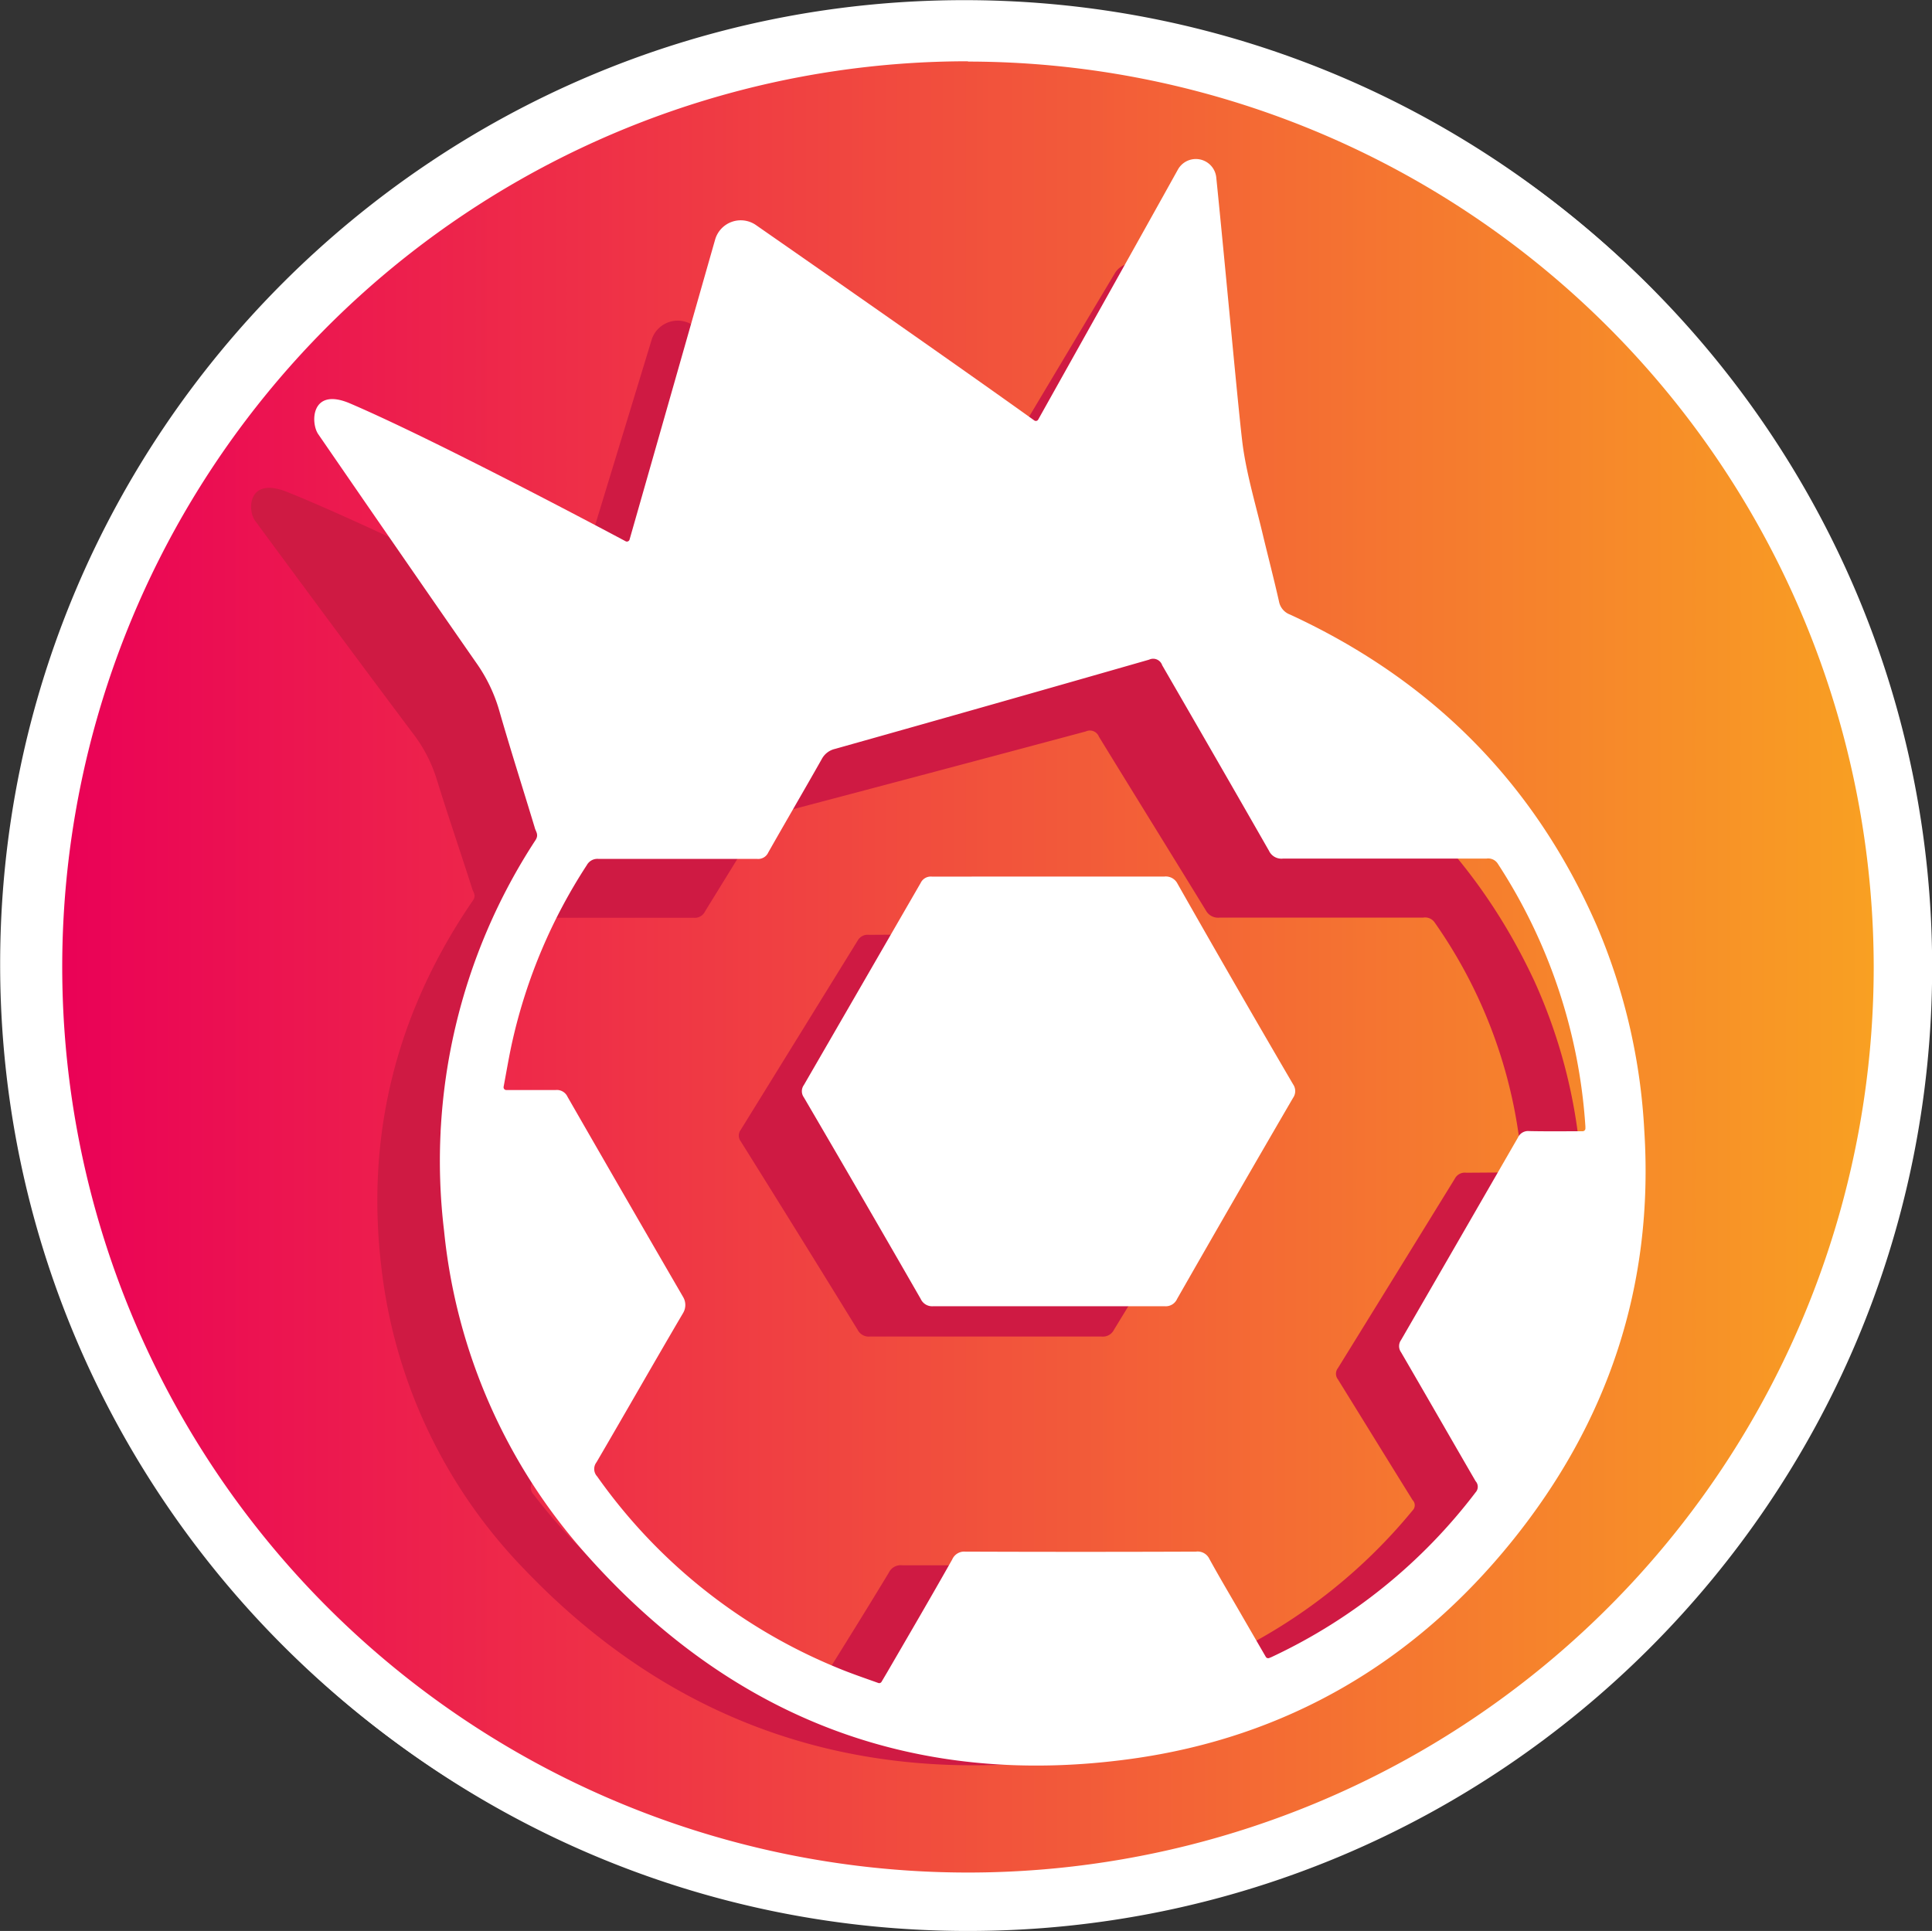
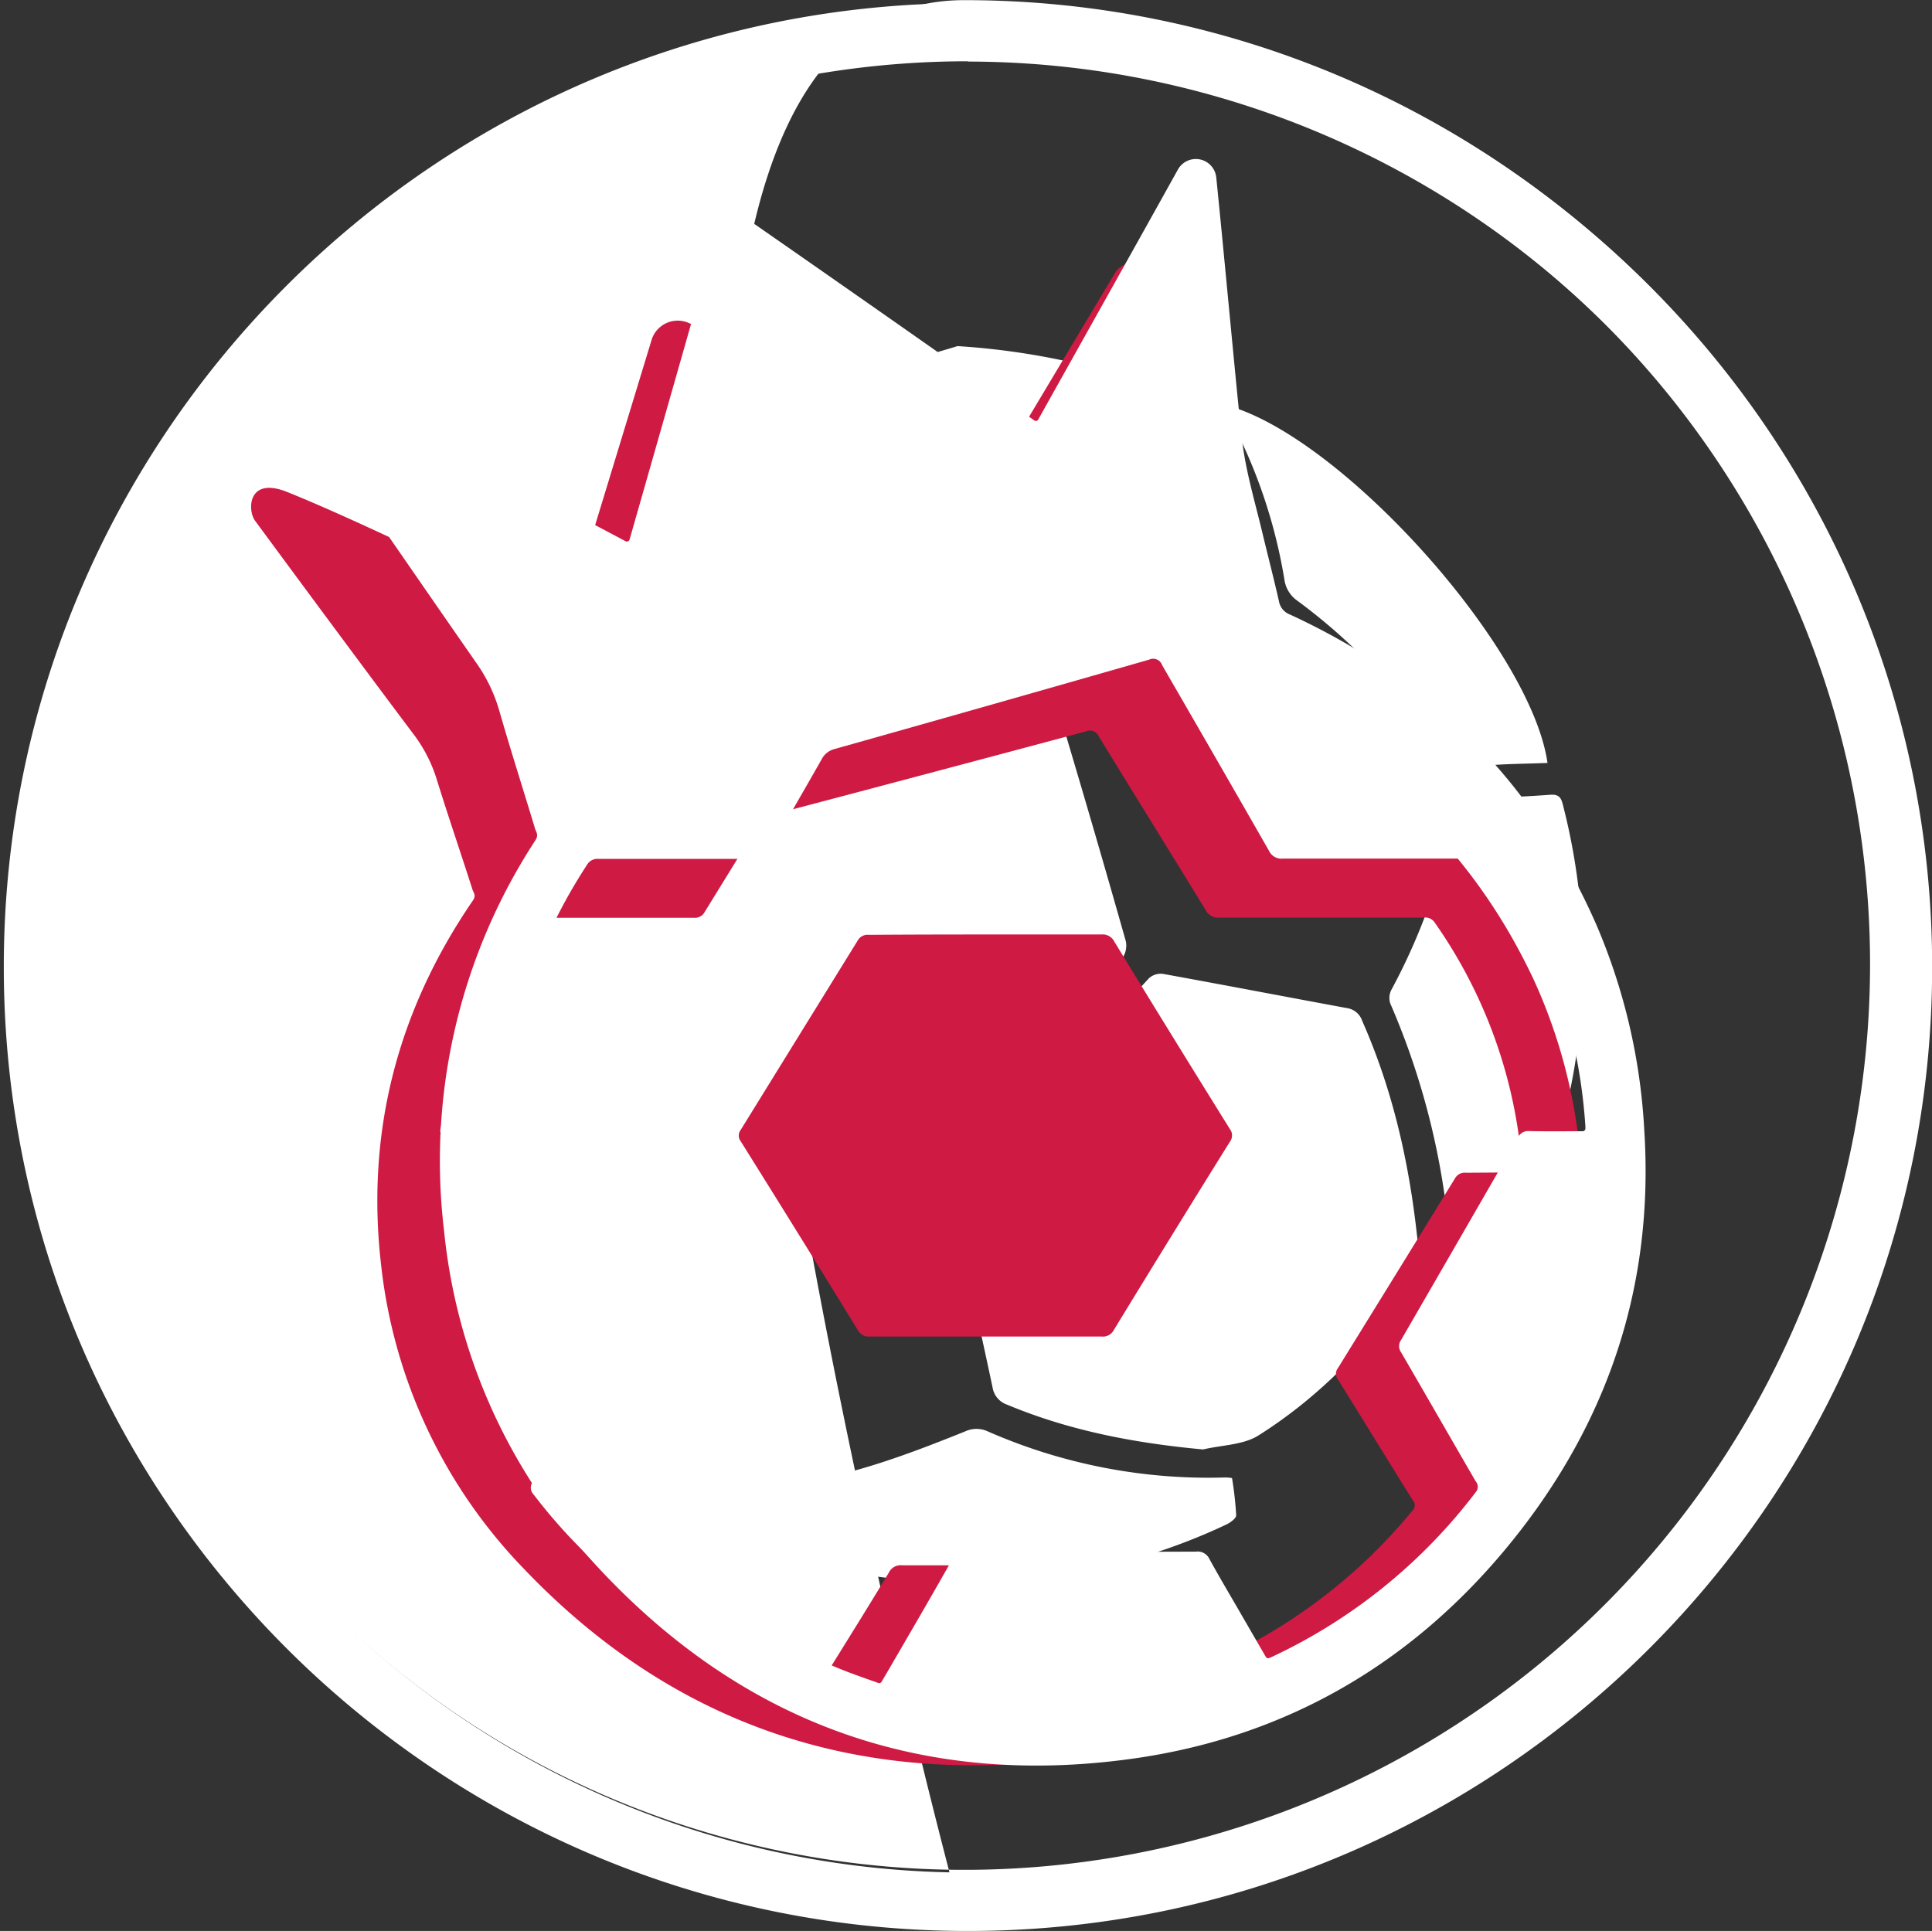
<svg xmlns="http://www.w3.org/2000/svg" id="Layer_1" data-name="Layer 1" viewBox="0 0 264.5 264.39">
  <rect x="0" y="0" width="264.5" height="264.39" fill="#333333" stroke="none" />
  <defs>
    <style>.cls-1{fill:#fff}.cls-2{fill:url(#linear-gradient)}.cls-3{fill:#cf1a43}</style>
    <linearGradient id="linear-gradient" x1="6.6" y1="132.44" x2="262.5" y2="132.44" gradientUnits="userSpaceOnUse">
      <stop offset="0" stop-color="#ea0057" />
      <stop offset="1" stop-color="#f9a421" />
    </linearGradient>
  </defs>
-   <path class="cls-1" d="M132 264C59.21 264 0 204.75 0 132S59.21 0 132 0s132 59.21 132 132-59.25 132-132 132zm0-256a124 124 0 1 0 124 124A124 124 0 0 0 132 8z" transform="translate(.02 .02)" />
+   <path class="cls-1" d="M132 264S59.21 0 132 0s132 59.21 132 132-59.25 132-132 132zm0-256a124 124 0 1 0 124 124A124 124 0 0 0 132 8z" transform="translate(.02 .02)" />
  <path class="cls-1" d="M144.18 97.9c-12.33-4.53-24.9-8-38.23-8.9a8.37 8.37 0 0 0-2.44 1A122.59 122.59 0 0 0 84 110.74a3.44 3.44 0 0 0-.64 2.19c1.66 13.47 4.77 26.56 10.58 38.91a4.51 4.51 0 0 0 2.25 2.16c9.41 3.4 19.19 5.27 29.07 6.67a2.63 2.63 0 0 0 2.58-1c8.56-9.48 17.18-18.9 25.72-28.4a3 3 0 0 0 .55-2.42q-4.17-14.73-8.55-29.38a2.6 2.6 0 0 0-1.38-1.57zm40.15 40.1c-8.39-1.55-16.77-3.16-25.16-4.68a2.41 2.41 0 0 0-1.9.61q-13.21 14.35-26.27 28.84a2.79 2.79 0 0 0-.56 2.14c1.76 8.34 3.65 16.65 5.42 25a3 3 0 0 0 2 2.4c8.55 3.57 17.5 5.27 26.83 6.13 2.56-.61 5.5-.6 7.6-1.93 8.7-5.49 15.62-12.9 21.51-21.28a3.45 3.45 0 0 0 .57-2c-.95-11.54-3.17-22.78-7.89-33.45a2.61 2.61 0 0 0-2.15-1.78zm-83.45-73.42a2.72 2.72 0 0 0-.49 2.86c1.79 5.24 3.59 10.54 5.19 15.78a2.29 2.29 0 0 0 2.32 1.83c4.83.53 9.74.76 14.43 1.91 7.85 1.91 15.54 4.46 23.32 6.66a3.85 3.85 0 0 0 2.57-.16c7.37-3.91 14.67-7.94 22-11.88a1.76 1.76 0 0 0 1-2.18c-1.2-8.81-5-16.63-9.05-24.36a3.12 3.12 0 0 0-1.53-1.22 99.66 99.66 0 0 0-29.57-6.45C129 48 126 48.86 123 49.8c-8.81 2.74-16.51 7.2-22.12 14.78zM79 175.89q5.46-10.2 10.74-20.49a2.16 2.16 0 0 0 .09-1.71A134.71 134.71 0 0 1 79 115a2.07 2.07 0 0 0-1.13-1.41c-5.67-2.07-11.36-4.09-17.07-6a2 2 0 0 0-1.8.51c-2.46 3.59-5.14 7.09-7.09 10.94-2.43 4.79-4.6 9.79-4.7 15.34a84.75 84.75 0 0 0 8.3 34 3.88 3.88 0 0 0 1.86 1.91q9.87 3.33 19.85 6.39a2 2 0 0 0 1.78-.79zm135-65.51c-.23-.94-.41-1.69-1.77-1.58-3.79.28-7.59.42-11.38.54-1.06 0-1.51.35-1.71 1.44a83.18 83.18 0 0 1-8.67 24.72 2.41 2.41 0 0 0-.16 1.86 102.54 102.54 0 0 1 8.15 32.64c.08 1 .5 1.44 1.52 1.41 1.68 0 3.37-.1 5 0a2.82 2.82 0 0 0 3-1.91 84.62 84.62 0 0 0 8.72-37.29 87.19 87.19 0 0 0-2.7-21.83zm-46.41 91.9a75.09 75.09 0 0 1-32.35-6.3 3.69 3.69 0 0 0-3.15 0c-8.26 3.32-16.58 6.47-25.78 7.43 0 2.49.14 4.8 0 7.08-.15 1.77.47 2.48 2.16 2.94a86.73 86.73 0 0 0 37.2 2.14 82.06 82.06 0 0 0 22.22-6.86c.54-.26 1.34-.84 1.33-1.26a48.32 48.32 0 0 0-.57-5.09 5.49 5.49 0 0 0-1.06-.08zm8.27-122.7a4.26 4.26 0 0 0 1.54 2.51 79.3 79.3 0 0 1 19.14 20c1.53 2.38 3.15 3.15 5.85 2.83 3.12-.38 6.29-.34 9.45-.48-2.28-16-28.75-45.27-44.35-49.07.33.7.57 1.31.87 1.88a71.73 71.73 0 0 1 7.5 22.33zm-75.14 121.81a54.92 54.92 0 0 1-18.2-15.78c-2.07-2.86-4.32-4.79-7.93-4.88a7.06 7.06 0 0 1-1.81-.45l-12.89-3.77a85.91 85.91 0 0 0 42 34.6c0-2.86-.07-5.29 0-7.71a1.91 1.91 0 0 0-1.17-2.01zm-5-138.33a2.11 2.11 0 0 0 1.34-.78c3.72-4.64 7.8-8.87 13-11.93C99.22 52.48 80.17 62.9 75.7 69a1 1 0 0 0 .35 0c6.15-3.36 12.56-5.8 19.67-5.94zM58 99.14c.55-4.32 1.68-8.57 2.55-12.76A79.37 79.37 0 0 0 49.38 114c1.89-2.69 3.64-5.48 5.69-8A12.92 12.92 0 0 0 58 99.14z" transform="translate(.02 .02)" />
-   <circle class="cls-2" cx="134.55" cy="132.44" r="127.95" />
  <g id="ZvpDuk.tif">
    <path class="cls-3" d="M77 85a.4.4 0 0 0 .53-.23l11.7-38.39a3.75 3.75 0 0 1 5.61-1.87c8.41 5.47 27.44 17.88 38.08 25a.4.4 0 0 0 .56-.12l19.13-32c1.33-2.23 4.95-1.53 5.23 1 1.25 11.35 3.15 31.13 3.66 34.47.57 3.81 1.77 7.54 2.72 11.29.72 2.85 1.53 5.68 2.21 8.53a2.28 2.28 0 0 0 1.57 1.68c19.34 8.35 33.44 21.55 42 39.86a73.34 73.34 0 0 1 6.49 26.15c1.34 19.77-4.93 37.3-18.12 52.59-13.42 15.55-30.89 25.12-52.08 27.86-29.7 3.85-54.67-5.19-74.55-26a70.91 70.91 0 0 1-19.57-41.51c-2.11-18 2.08-34.76 12.57-50.06.49-.71 0-1.1-.12-1.61-1.6-5-3.28-9.89-4.82-14.86a20.09 20.09 0 0 0-3-6c-8.6-11.43-21.9-29.5-21.9-29.5-1.07-1.46-1-6.1 4.39-3.94C51.59 72.27 77 85 77 85zm131 75.52a.37.37 0 0 0 .38-.33 1.28 1.28 0 0 0 0-.27 66.83 66.83 0 0 0-12-33.65 1.58 1.58 0 0 0-1.55-.65h-27.86a1.9 1.9 0 0 1-1.91-1c-4.86-7.93-9.77-15.84-14.63-23.77a1.33 1.33 0 0 0-1.8-.72q-21.5 5.76-43 11.42a2.75 2.75 0 0 0-1.83 1.32c-2.41 4-4.9 8-7.32 11.94a1.53 1.53 0 0 1-1.54.83H73.23a1.63 1.63 0 0 0-1.58.79 66.72 66.72 0 0 0-10.14 22.33c-.48 2-.84 3.94-1.26 6a.38.38 0 0 0 .38.43h6.73a1.61 1.61 0 0 1 1.64.86q7.88 12.84 15.84 25.64a1.89 1.89 0 0 1 0 2c-4 6.37-7.9 12.77-11.88 19.13a1.34 1.34 0 0 0 .09 1.81 74.54 74.54 0 0 0 32.85 24.48c1.85.72 3.75 1.32 5.63 2a.39.39 0 0 0 .46-.16c.29-.45.53-.81.76-1.18 3-4.82 6-9.63 8.92-14.47a1.79 1.79 0 0 1 1.8-1h31.57a1.82 1.82 0 0 1 1.83 1c1.45 2.47 3 4.9 4.5 7.34 1.06 1.72 2.13 3.44 3.23 5.2a.4.4 0 0 0 .48.15l.48-.2a74.25 74.25 0 0 0 27.81-21 1 1 0 0 0 0-1.42c-3.42-5.5-6.8-11-10.22-16.52a1.25 1.25 0 0 1 0-1.55q8-12.94 16-25.93a1.53 1.53 0 0 1 1.55-.82c2.4-.01 4.83-.04 7.3-.04z" transform="translate(.02 .02)" />
    <path class="cls-3" d="M134.94 127.93h15.78a1.8 1.8 0 0 1 1.83 1q7.84 12.84 15.8 25.63a1.43 1.43 0 0 1 0 1.76q-8 12.84-15.86 25.73a1.7 1.7 0 0 1-1.71.93h-31.67a1.71 1.71 0 0 1-1.72-.93q-7.94-12.91-16-25.8a1.29 1.29 0 0 1 0-1.57l16-25.9a1.56 1.56 0 0 1 1.57-.8c5.39-.04 10.69-.05 15.98-.05z" transform="translate(.02 .02)" />
  </g>
  <g id="ZvpDuk.tif-2" data-name="ZvpDuk.tif">
    <path class="cls-1" d="M85.65 74.1a.38.38 0 0 0 .52-.24c3.3-11.55 9.06-31.77 11.71-41.06a3.65 3.65 0 0 1 5.6-2c8.42 5.86 27.45 19.12 38.09 26.74a.37.37 0 0 0 .55-.12c5.25-9.39 14-25 19.13-34.24a2.81 2.81 0 0 1 5.24 1.08c1.24 12.14 3.15 33.3 3.65 36.86.58 4.08 1.78 8.06 2.73 12.08.72 3 1.52 6.07 2.21 9.13a2.38 2.38 0 0 0 1.52 1.8c19.34 8.93 33.44 23 42 42.63a82.43 82.43 0 0 1 6.49 28c1.35 21.14-4.92 39.9-18.11 56.24-13.42 16.63-30.9 26.87-52.09 29.8-29.7 4.11-54.66-5.56-74.54-27.86a78.16 78.16 0 0 1-19.57-44.39A80.26 80.26 0 0 1 73.3 115c.49-.77 0-1.18-.12-1.73-1.6-5.29-3.29-10.57-4.82-15.89a21.71 21.71 0 0 0-3-6.39c-8.51-12.22-21.81-31.56-21.81-31.56-1.08-1.56-1-6.52 4.38-4.2C60.23 60.5 85.65 74.1 85.65 74.1zm131 80.77a.38.38 0 0 0 .38-.36v-.28a74.73 74.73 0 0 0-12-36 1.55 1.55 0 0 0-1.55-.69h-27.86a1.88 1.88 0 0 1-1.91-1.07c-4.84-8.47-9.71-16.91-14.62-25.4a1.3 1.3 0 0 0-1.79-.77q-21.5 6.17-43 12.22a2.75 2.75 0 0 0-1.82 1.4c-2.42 4.28-4.9 8.51-7.32 12.78a1.51 1.51 0 0 1-1.54.88H81.91a1.65 1.65 0 0 0-1.59.85 73.78 73.78 0 0 0-10.14 23.88c-.48 2.09-.83 4.22-1.25 6.46a.38.38 0 0 0 .37.46h6.74a1.6 1.6 0 0 1 1.64.93q7.88 13.72 15.83 27.42a2.14 2.14 0 0 1 0 2.16c-4 6.81-7.89 13.65-11.87 20.46a1.5 1.5 0 0 0 .09 1.93 75.12 75.12 0 0 0 32.85 26.19c1.84.77 3.74 1.41 5.63 2.09a.37.37 0 0 0 .46-.16l.75-1.27c3-5.16 6-10.3 8.92-15.47a1.79 1.79 0 0 1 1.8-1.08q15.79.06 31.57 0a1.77 1.77 0 0 1 1.84 1c1.45 2.64 3 5.23 4.5 7.84l3.22 5.56a.37.37 0 0 0 .48.16 4.51 4.51 0 0 0 .49-.21A74.88 74.88 0 0 0 202 204.31a1.13 1.13 0 0 0 0-1.52c-3.41-5.88-6.79-11.78-10.21-17.66a1.44 1.44 0 0 1 0-1.67q8-13.83 16-27.72a1.53 1.53 0 0 1 1.56-.89c2.4.05 4.83.02 7.34.02z" transform="translate(.02 .02)" />
-     <path class="cls-1" d="M143.59 120h15.78a1.8 1.8 0 0 1 1.83 1q7.8 13.74 15.8 27.43a1.62 1.62 0 0 1 0 1.88q-8 13.74-15.87 27.52a1.7 1.7 0 0 1-1.7 1h-31.68a1.72 1.72 0 0 1-1.72-1q-7.94-13.82-16-27.6a1.44 1.44 0 0 1 0-1.68q8-13.83 16-27.69a1.53 1.53 0 0 1 1.57-.85c5.4-.01 10.69-.01 15.99-.01z" transform="translate(.02 .02)" />
  </g>
  <path class="cls-1" d="M132.5 264.37c-72.77 0-132-59.21-132-132S59.73.41 132.5.41s132 59.21 132 132-59.23 131.96-132 131.96zm0-256a124 124 0 1 0 124 124 124.12 124.12 0 0 0-124-123.96z" transform="translate(.02 .02)" />
</svg>